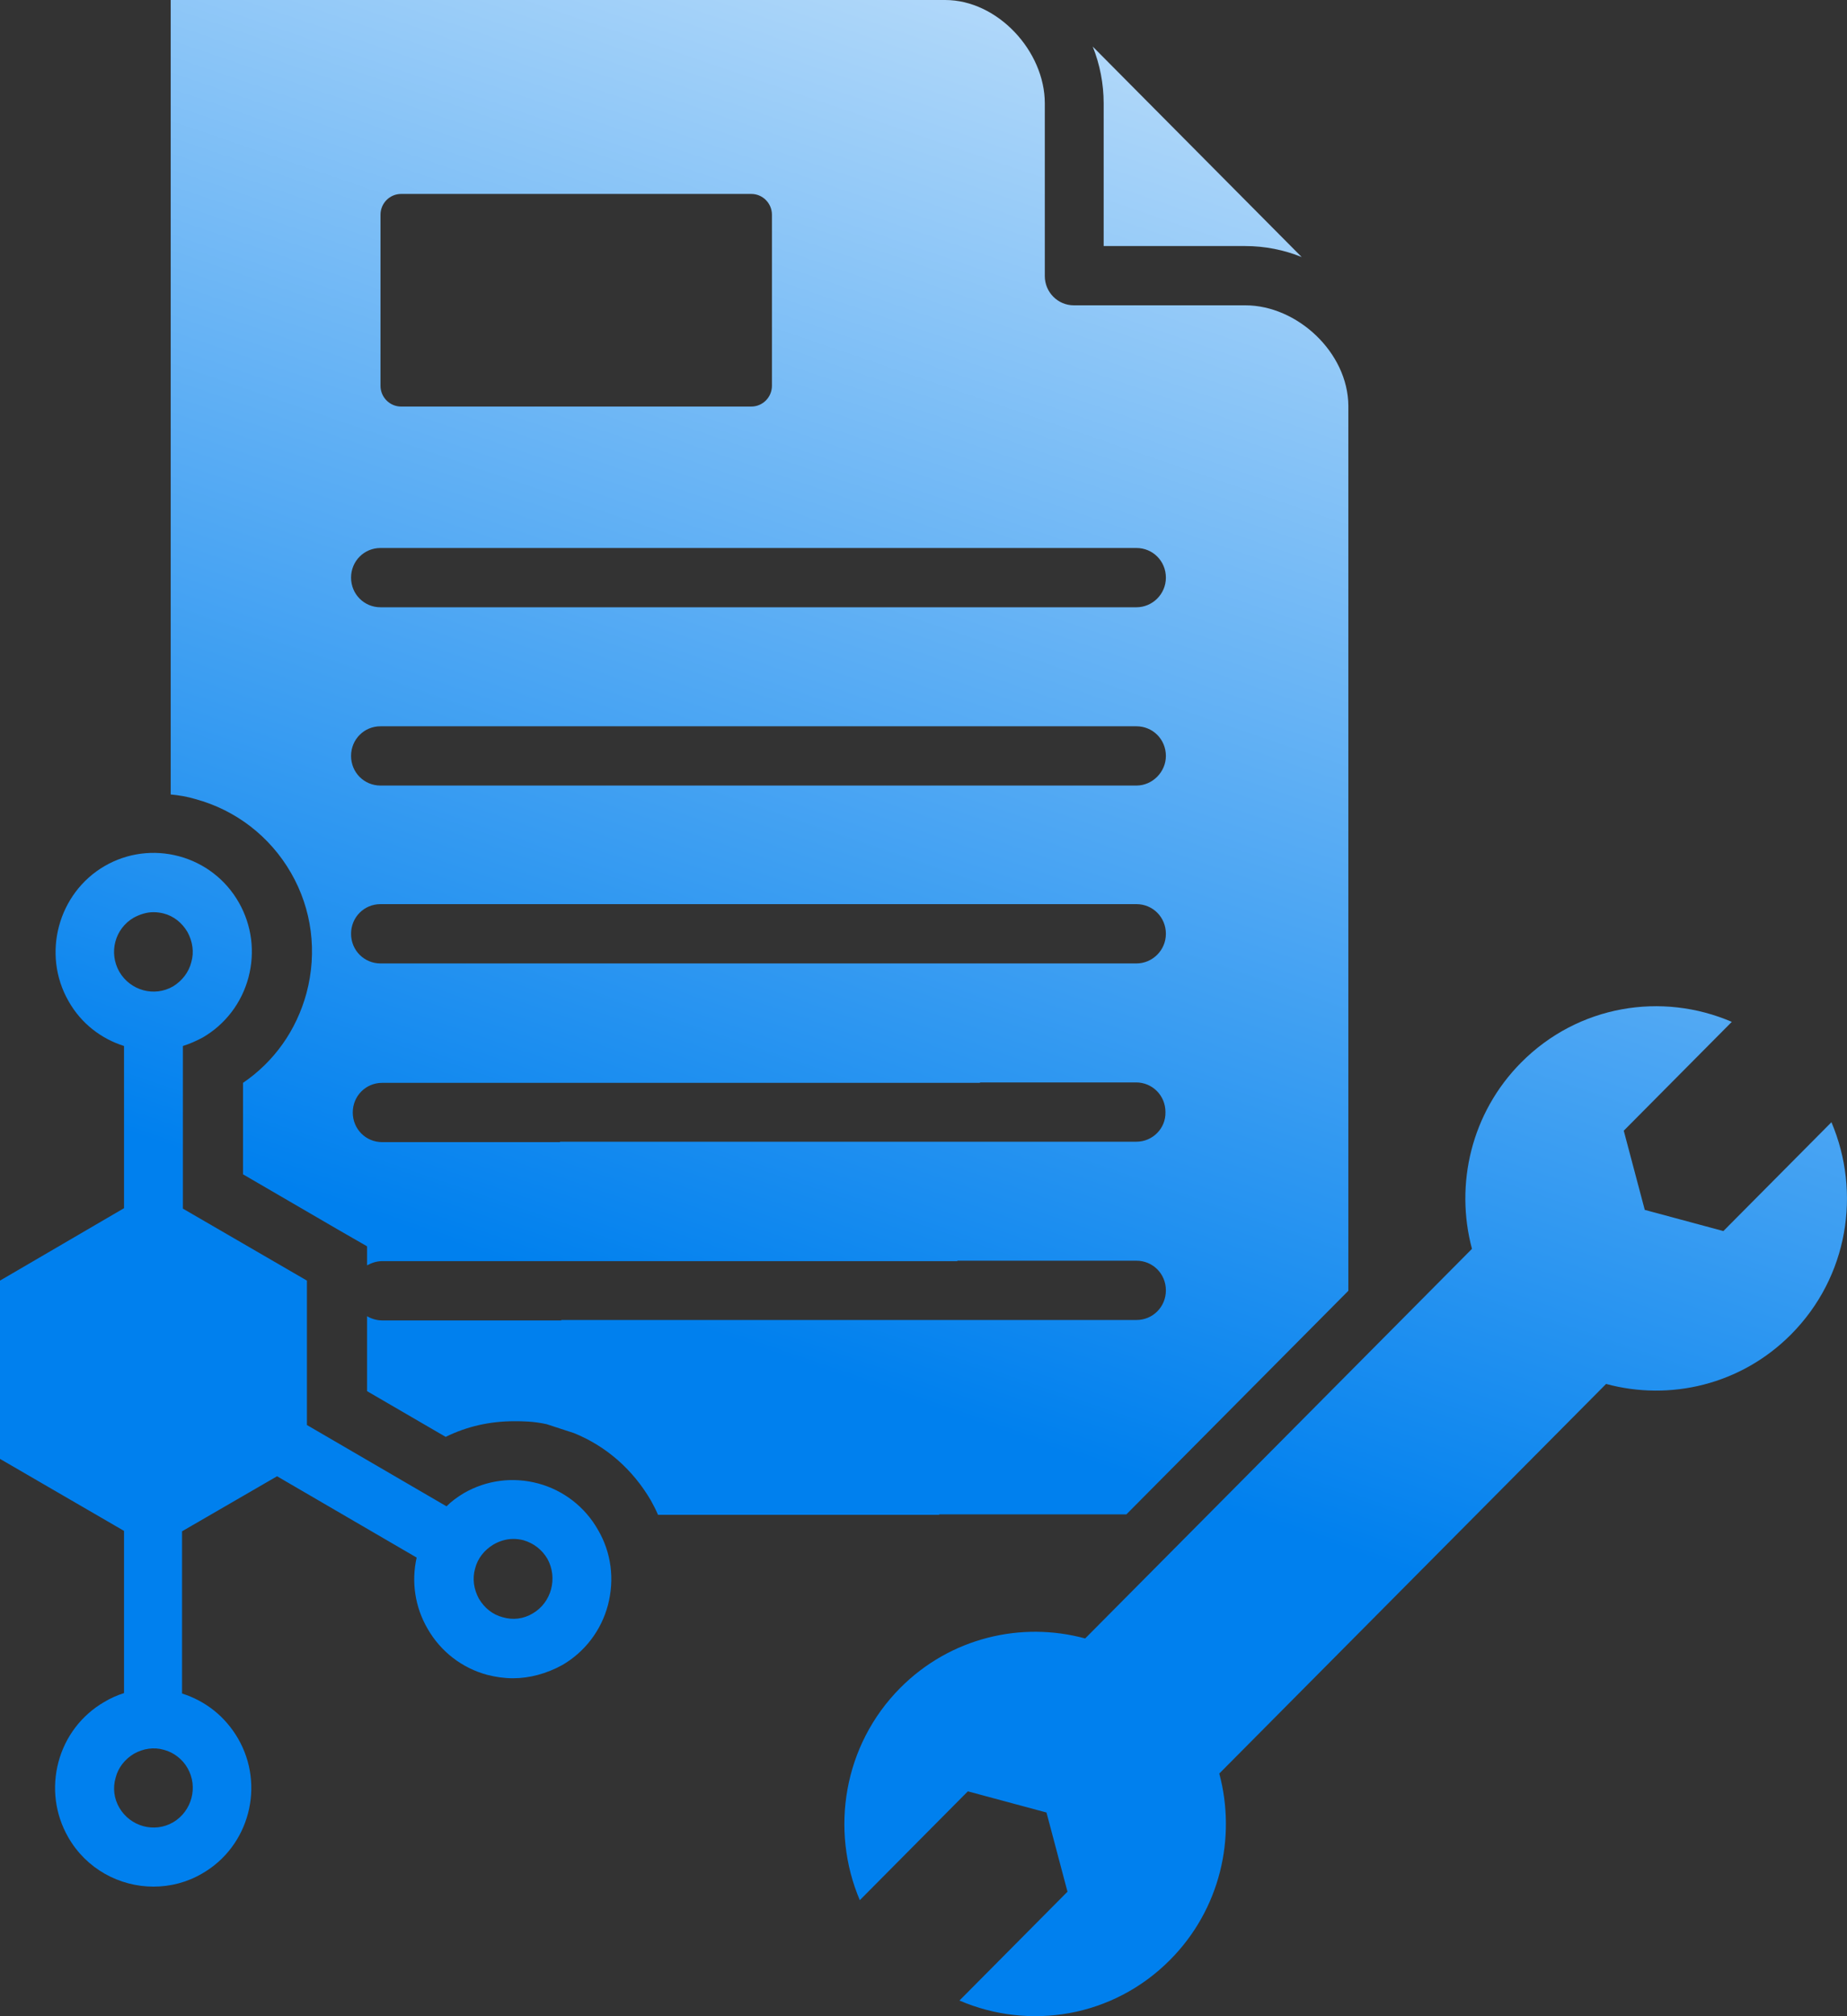
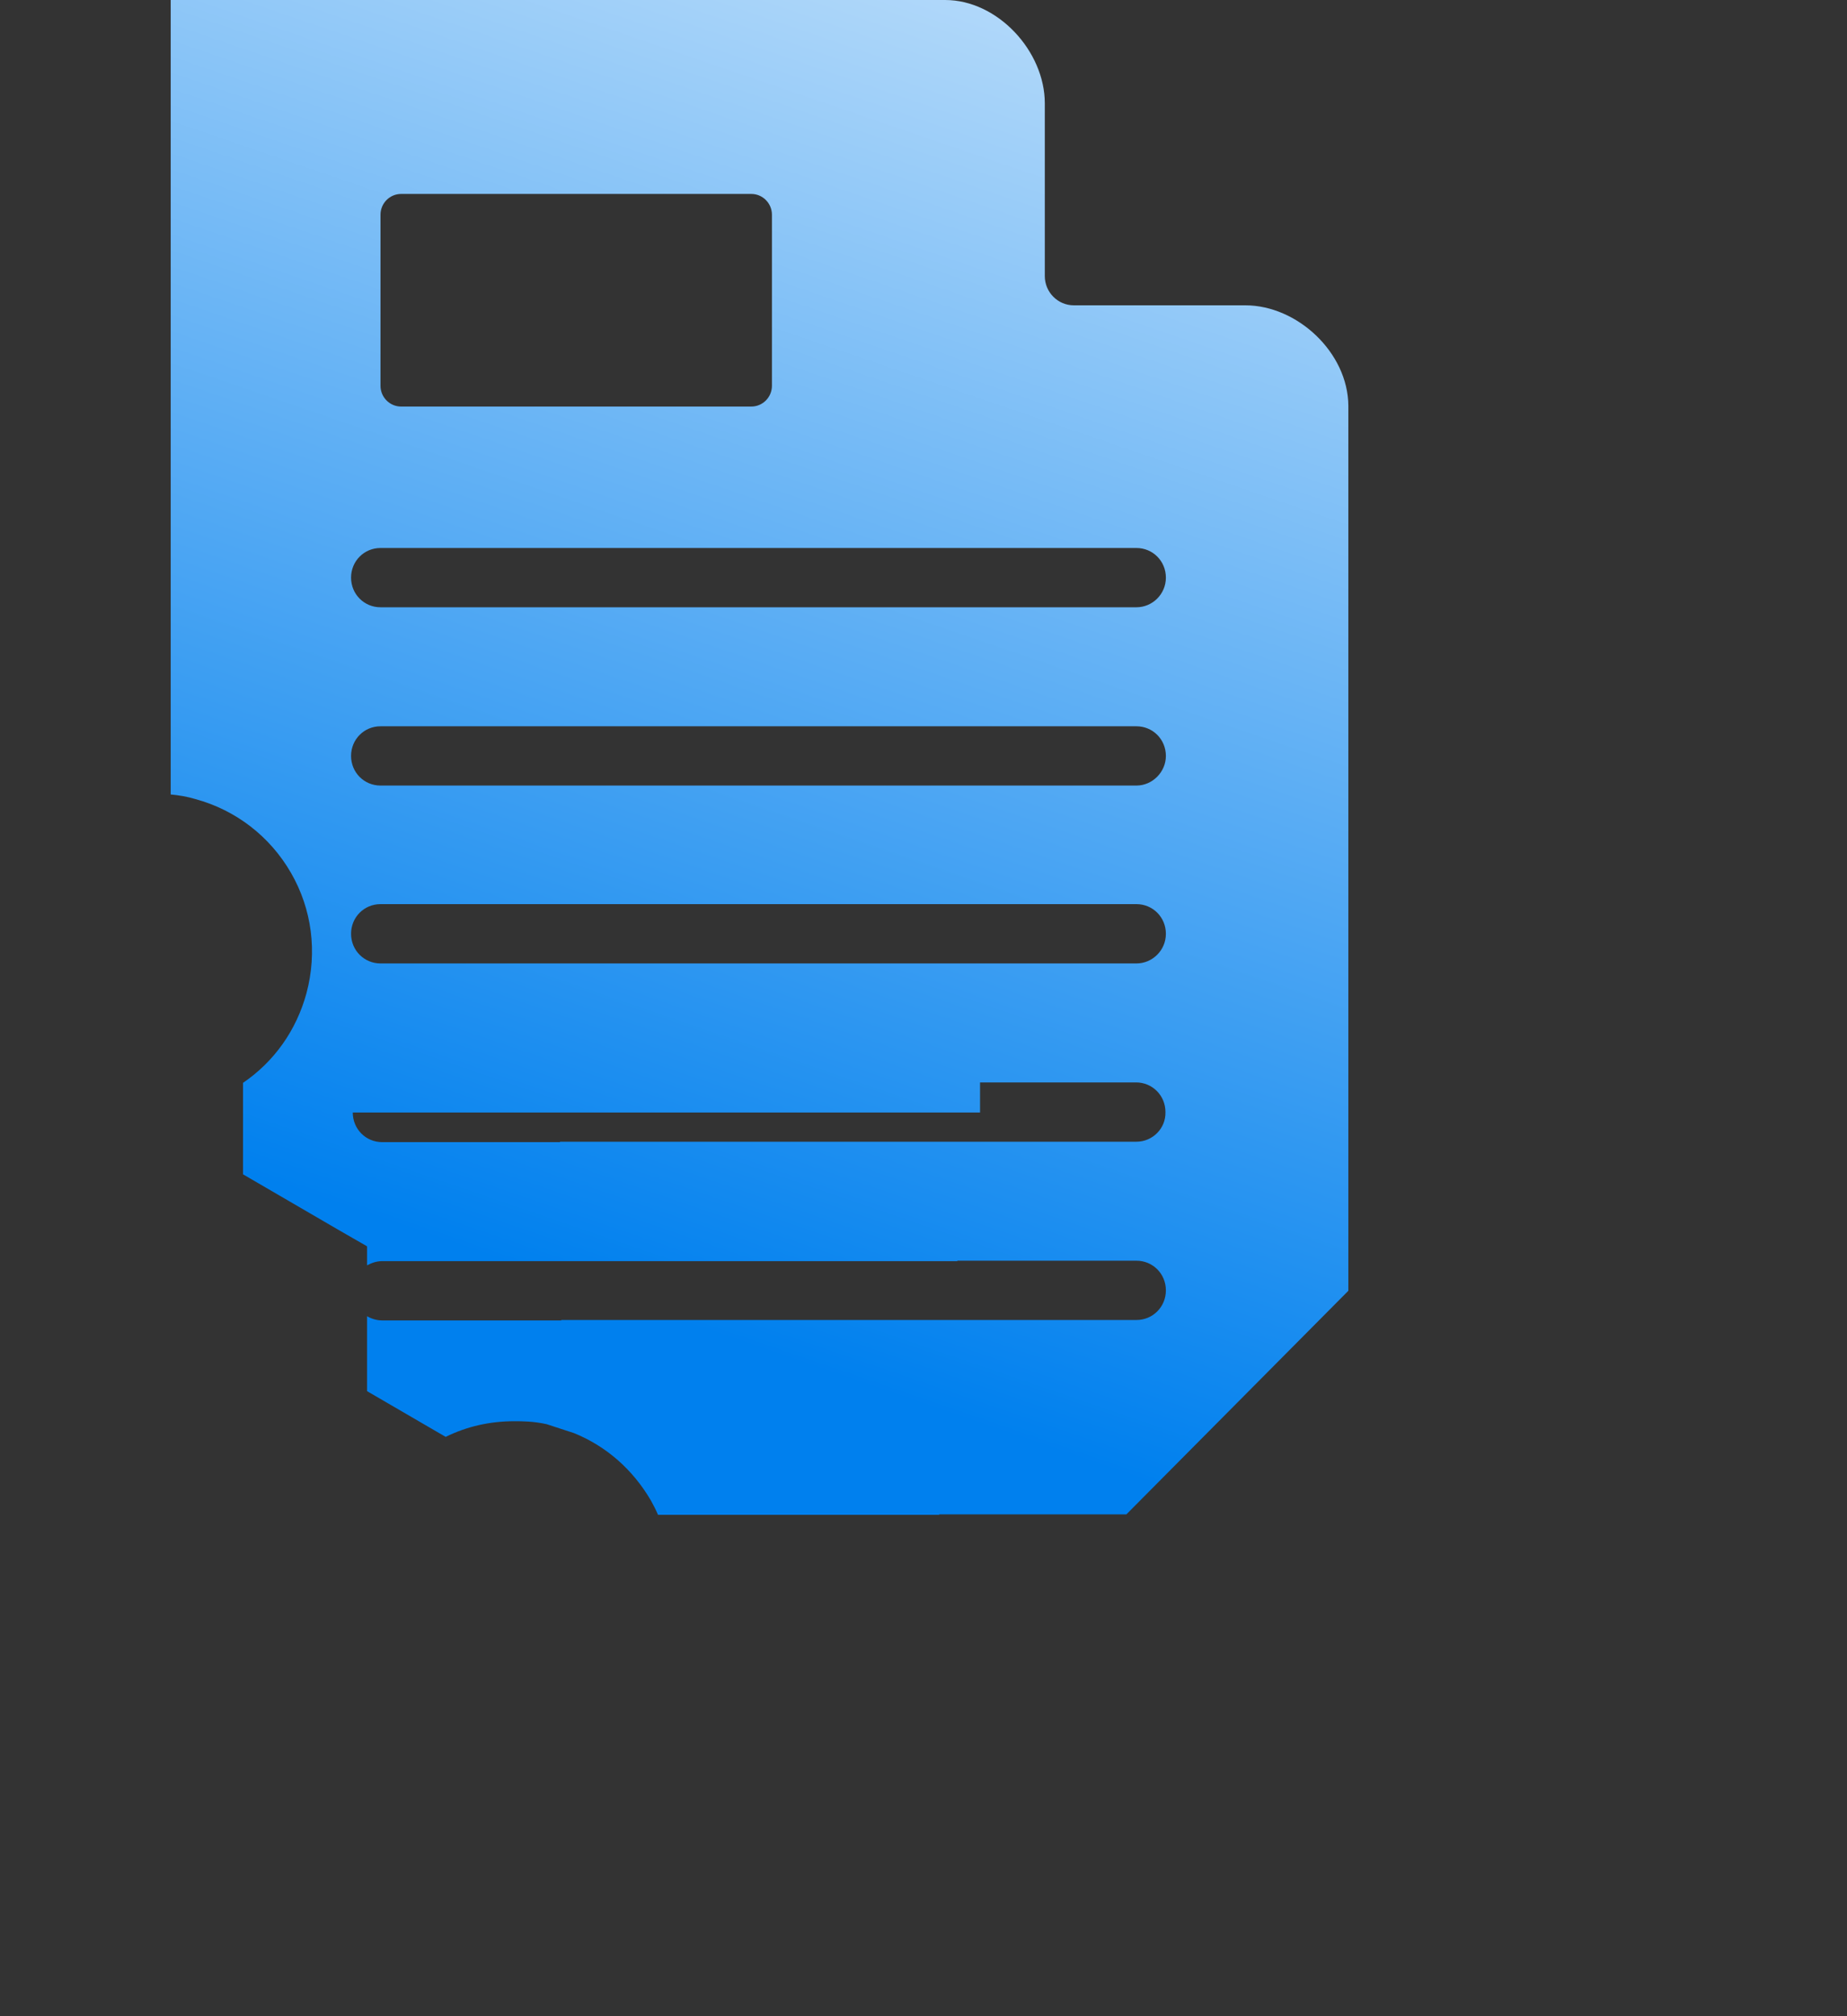
<svg xmlns="http://www.w3.org/2000/svg" width="99" height="108" viewBox="0 0 99 108" fill="none">
  <rect x="0" y="0" width="99" height="108" fill="#333333" stroke="none" />
-   <path fill-rule="evenodd" clip-rule="evenodd" d="M98.166 60.113L92.374 65.943L88.16 64.809L87.034 60.567L92.825 54.737C89.084 53.127 84.6 53.83 81.535 56.915C78.853 59.614 77.974 63.448 78.898 66.896L58.165 87.766C54.74 86.835 50.931 87.72 48.249 90.42C45.207 93.482 44.486 98.019 46.086 101.785L51.877 95.955L56.092 97.089L57.218 101.331L51.427 107.161C55.168 108.771 59.652 108.068 62.717 104.983C65.399 102.284 66.278 98.45 65.354 95.002L86.087 74.132C89.512 75.062 93.321 74.178 96.003 71.478C99.068 68.393 99.766 63.879 98.166 60.113Z" fill="url(#paint0_linear_2844_18602)" />
-   <path fill-rule="evenodd" clip-rule="evenodd" d="M59.157 13.18H66.751C67.788 13.18 68.825 13.384 69.771 13.769L58.571 2.495C58.954 3.448 59.157 4.491 59.157 5.535V13.18Z" fill="url(#paint1_linear_2844_18602)" />
-   <path fill-rule="evenodd" clip-rule="evenodd" d="M66.751 16.355H57.557C56.7 16.355 56.002 15.652 56.002 14.79V5.535C56.002 2.745 53.478 0 50.661 0H9.15V42.556C9.6 42.601 10.028 42.669 10.479 42.805C12.643 43.395 14.468 44.801 15.595 46.752C16.722 48.703 17.015 50.994 16.429 53.195C15.888 55.191 14.693 56.87 13.026 58.004V62.904L18.096 65.853L19.674 66.76V67.781C19.922 67.645 20.192 67.554 20.485 67.554H51.314V67.531H60.914C61.793 67.531 62.492 68.234 62.492 69.119C62.492 70.004 61.793 70.707 60.914 70.707H30.085V70.73H20.485C20.192 70.73 19.899 70.639 19.674 70.503V74.518L23.888 76.968C25.037 76.401 26.277 76.129 27.561 76.129C27.989 76.129 28.576 76.129 29.297 76.287L30.761 76.764C32.497 77.467 33.916 78.715 34.886 80.371C35.021 80.62 35.156 80.87 35.269 81.142H50.345C50.345 81.142 50.345 81.142 50.345 81.119H60.374L72.272 69.142V21.732C72.25 18.873 69.523 16.355 66.751 16.355ZM20.395 11.501C20.395 10.889 20.891 10.389 21.499 10.389H40.272C40.88 10.389 41.376 10.889 41.376 11.501V20.665C41.376 21.278 40.88 21.777 40.272 21.777H21.499C20.891 21.777 20.395 21.278 20.395 20.665V11.501ZM60.914 61.157H30.018C30.018 61.157 30.018 61.157 30.018 61.18H20.485C19.606 61.18 18.908 60.476 18.908 59.592C18.908 58.707 19.606 58.004 20.485 58.004H52.531C52.531 58.004 52.531 58.004 52.531 57.981H60.892C61.771 57.981 62.469 58.684 62.469 59.569C62.492 60.454 61.771 61.157 60.914 61.157ZM60.914 51.607H20.395C19.516 51.607 18.817 50.904 18.817 50.019C18.817 49.134 19.516 48.431 20.395 48.431H60.914C61.793 48.431 62.492 49.134 62.492 50.019C62.492 50.904 61.771 51.607 60.914 51.607ZM60.914 42.079H20.395C19.516 42.079 18.817 41.376 18.817 40.492C18.817 39.607 19.516 38.904 20.395 38.904H60.914C61.793 38.904 62.492 39.607 62.492 40.492C62.492 41.353 61.771 42.079 60.914 42.079ZM60.914 32.529H20.395C19.516 32.529 18.817 31.826 18.817 30.941C18.817 30.057 19.516 29.354 20.395 29.354H60.914C61.793 29.354 62.492 30.057 62.492 30.941C62.492 31.826 61.771 32.529 60.914 32.529Z" fill="url(#paint2_linear_2844_18602)" />
-   <path fill-rule="evenodd" clip-rule="evenodd" d="M32.046 81.936C31.347 80.711 30.198 79.826 28.846 79.463C27.494 79.1 26.074 79.282 24.857 79.985C24.519 80.189 24.203 80.416 23.933 80.688L16.451 76.333V68.597L9.803 64.741V56.03C10.164 55.917 10.524 55.758 10.862 55.577C12.079 54.873 12.958 53.716 13.319 52.355C13.679 50.994 13.499 49.565 12.8 48.34C12.102 47.115 10.952 46.231 9.6 45.868C8.248 45.505 6.828 45.686 5.611 46.389C3.11 47.841 2.231 51.108 3.673 53.626C4.349 54.828 5.431 55.645 6.648 56.03V64.718L0 68.597V78.147L6.648 82.004V90.692C6.287 90.805 5.927 90.964 5.589 91.168C4.372 91.871 3.493 93.028 3.132 94.389C2.772 95.751 2.952 97.18 3.651 98.404C4.62 100.106 6.4 101.059 8.226 101.059C9.127 101.059 10.028 100.832 10.84 100.355C13.364 98.904 14.22 95.637 12.755 93.119C12.079 91.962 11.043 91.123 9.758 90.715V82.026L14.851 79.078L22.333 83.433C22.04 84.726 22.243 86.087 22.919 87.244C23.618 88.469 24.767 89.353 26.119 89.716C26.57 89.83 27.02 89.898 27.494 89.898C28.395 89.898 29.297 89.648 30.13 89.195C31.347 88.492 32.226 87.335 32.587 85.974C32.947 84.59 32.767 83.161 32.046 81.936ZM10.051 94.707C10.637 95.728 10.276 97.021 9.285 97.611C8.271 98.2 6.986 97.837 6.4 96.839C6.107 96.34 6.04 95.773 6.197 95.229C6.333 94.684 6.693 94.231 7.189 93.936C7.685 93.663 8.248 93.573 8.789 93.732C9.307 93.868 9.781 94.231 10.051 94.707ZM9.285 52.832C8.271 53.422 6.986 53.059 6.4 52.06C5.814 51.04 6.152 49.747 7.166 49.157C7.504 48.975 7.865 48.862 8.226 48.862C8.406 48.862 8.586 48.885 8.766 48.93C9.307 49.066 9.758 49.429 10.051 49.928C10.321 50.427 10.412 50.994 10.254 51.539C10.119 52.083 9.758 52.537 9.285 52.832ZM28.553 86.427C28.057 86.722 27.494 86.79 26.953 86.631C26.412 86.495 25.961 86.132 25.668 85.633C25.398 85.134 25.308 84.567 25.465 84.023C25.601 83.478 25.961 83.025 26.457 82.73C26.773 82.548 27.133 82.435 27.516 82.435C27.697 82.435 27.877 82.457 28.057 82.503C28.598 82.662 29.049 83.002 29.342 83.501C29.905 84.522 29.567 85.837 28.553 86.427Z" fill="url(#paint3_linear_2844_18602)" />
+   <path fill-rule="evenodd" clip-rule="evenodd" d="M66.751 16.355H57.557C56.7 16.355 56.002 15.652 56.002 14.79V5.535C56.002 2.745 53.478 0 50.661 0H9.15V42.556C9.6 42.601 10.028 42.669 10.479 42.805C12.643 43.395 14.468 44.801 15.595 46.752C16.722 48.703 17.015 50.994 16.429 53.195C15.888 55.191 14.693 56.87 13.026 58.004V62.904L18.096 65.853L19.674 66.76V67.781C19.922 67.645 20.192 67.554 20.485 67.554H51.314V67.531H60.914C61.793 67.531 62.492 68.234 62.492 69.119C62.492 70.004 61.793 70.707 60.914 70.707H30.085V70.73H20.485C20.192 70.73 19.899 70.639 19.674 70.503V74.518L23.888 76.968C25.037 76.401 26.277 76.129 27.561 76.129C27.989 76.129 28.576 76.129 29.297 76.287L30.761 76.764C32.497 77.467 33.916 78.715 34.886 80.371C35.021 80.62 35.156 80.87 35.269 81.142H50.345C50.345 81.142 50.345 81.142 50.345 81.119H60.374L72.272 69.142V21.732C72.25 18.873 69.523 16.355 66.751 16.355ZM20.395 11.501C20.395 10.889 20.891 10.389 21.499 10.389H40.272C40.88 10.389 41.376 10.889 41.376 11.501V20.665C41.376 21.278 40.88 21.777 40.272 21.777H21.499C20.891 21.777 20.395 21.278 20.395 20.665V11.501ZM60.914 61.157H30.018C30.018 61.157 30.018 61.157 30.018 61.18H20.485C19.606 61.18 18.908 60.476 18.908 59.592H52.531C52.531 58.004 52.531 58.004 52.531 57.981H60.892C61.771 57.981 62.469 58.684 62.469 59.569C62.492 60.454 61.771 61.157 60.914 61.157ZM60.914 51.607H20.395C19.516 51.607 18.817 50.904 18.817 50.019C18.817 49.134 19.516 48.431 20.395 48.431H60.914C61.793 48.431 62.492 49.134 62.492 50.019C62.492 50.904 61.771 51.607 60.914 51.607ZM60.914 42.079H20.395C19.516 42.079 18.817 41.376 18.817 40.492C18.817 39.607 19.516 38.904 20.395 38.904H60.914C61.793 38.904 62.492 39.607 62.492 40.492C62.492 41.353 61.771 42.079 60.914 42.079ZM60.914 32.529H20.395C19.516 32.529 18.817 31.826 18.817 30.941C18.817 30.057 19.516 29.354 20.395 29.354H60.914C61.793 29.354 62.492 30.057 62.492 30.941C62.492 31.826 61.771 32.529 60.914 32.529Z" fill="url(#paint2_linear_2844_18602)" />
  <defs>
    <linearGradient id="paint0_linear_2844_18602" x1="49.51" y1="-34.738" x2="15.735" y2="63.772" gradientUnits="userSpaceOnUse">
      <stop stop-color="white" />
      <stop offset="1" stop-color="#0080EE" />
    </linearGradient>
    <linearGradient id="paint1_linear_2844_18602" x1="49.51" y1="-34.738" x2="15.735" y2="63.772" gradientUnits="userSpaceOnUse">
      <stop stop-color="white" />
      <stop offset="1" stop-color="#0080EE" />
    </linearGradient>
    <linearGradient id="paint2_linear_2844_18602" x1="49.51" y1="-34.738" x2="15.735" y2="63.772" gradientUnits="userSpaceOnUse">
      <stop stop-color="white" />
      <stop offset="1" stop-color="#0080EE" />
    </linearGradient>
    <linearGradient id="paint3_linear_2844_18602" x1="49.51" y1="-34.738" x2="15.735" y2="63.772" gradientUnits="userSpaceOnUse">
      <stop stop-color="white" />
      <stop offset="1" stop-color="#0080EE" />
    </linearGradient>
  </defs>
</svg>